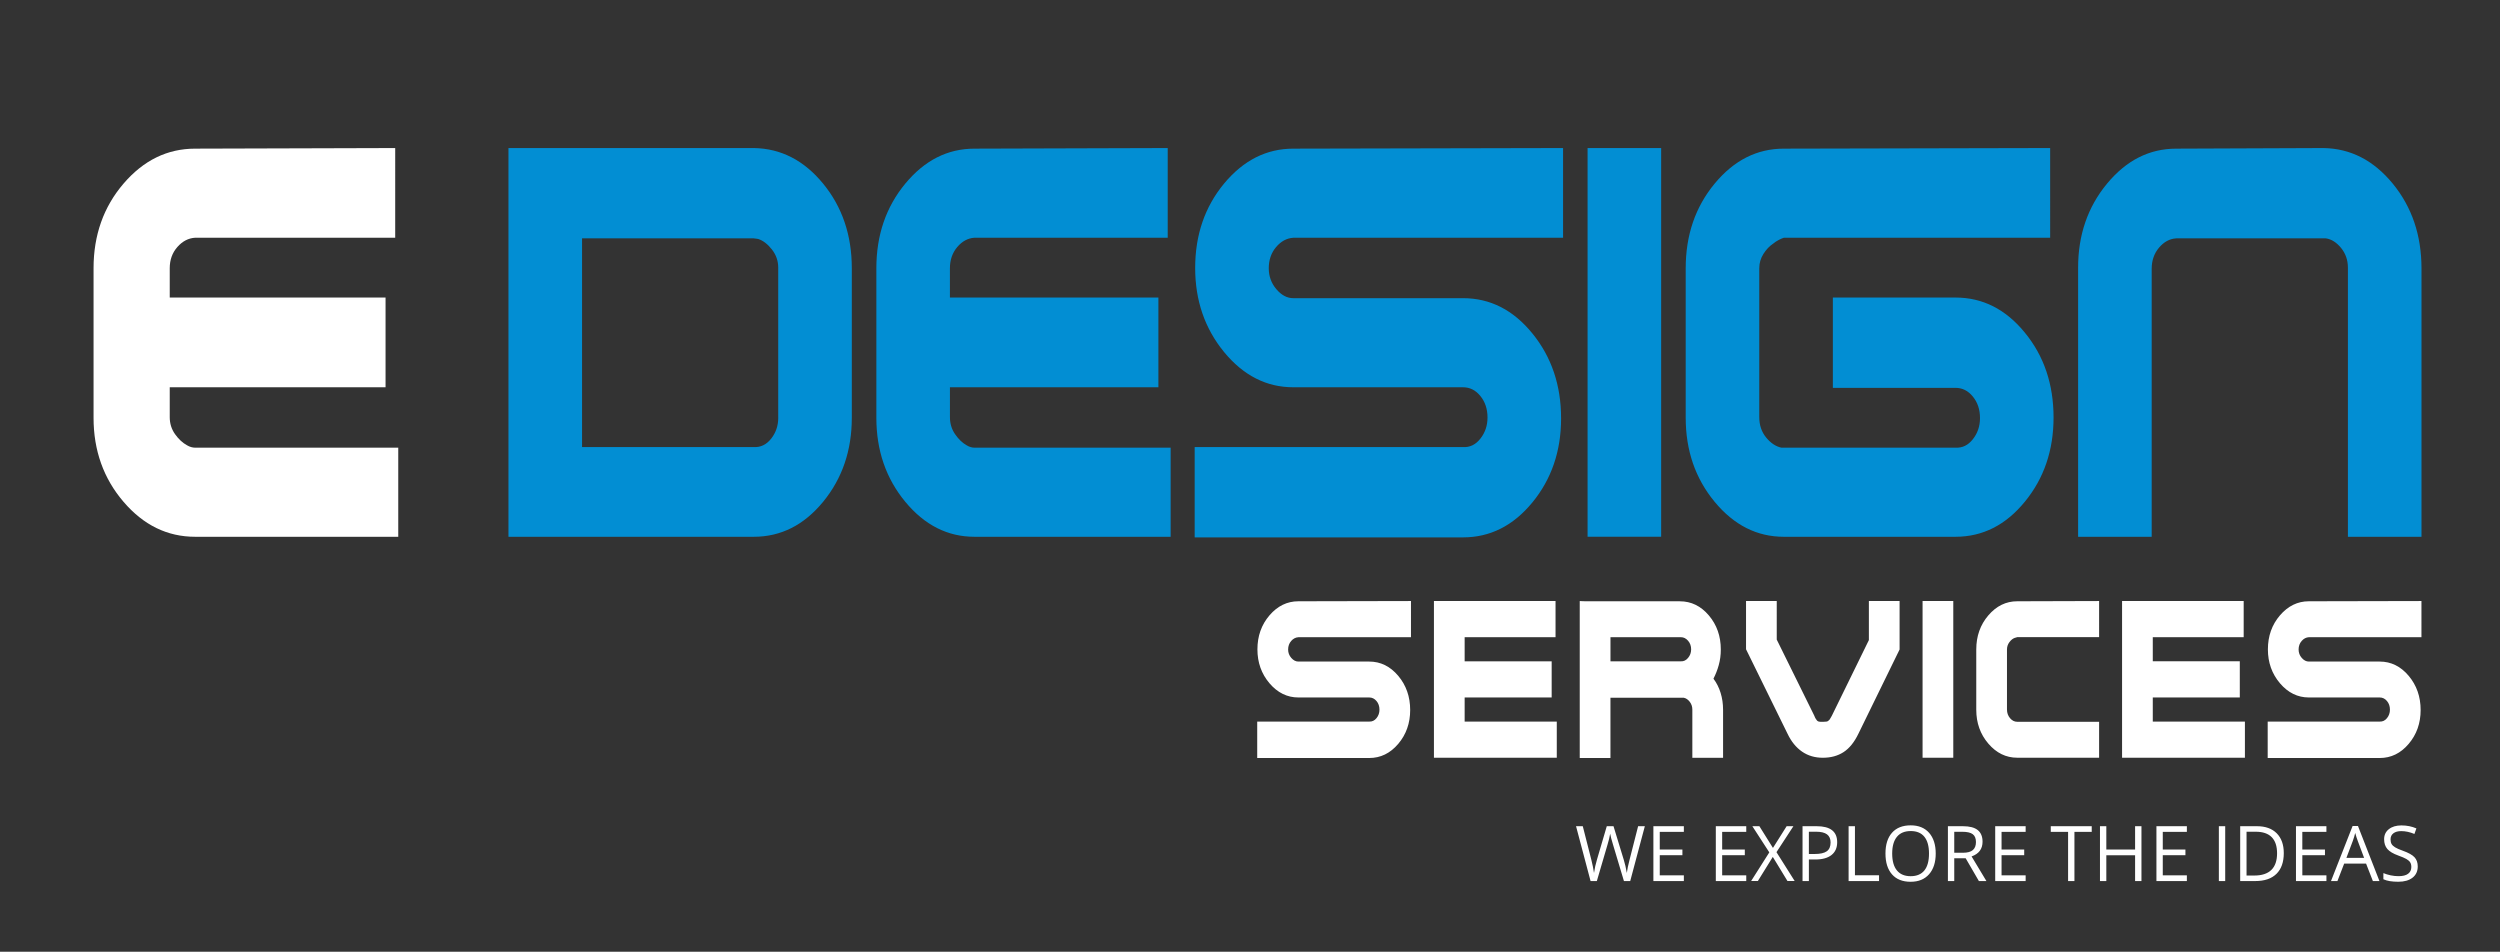
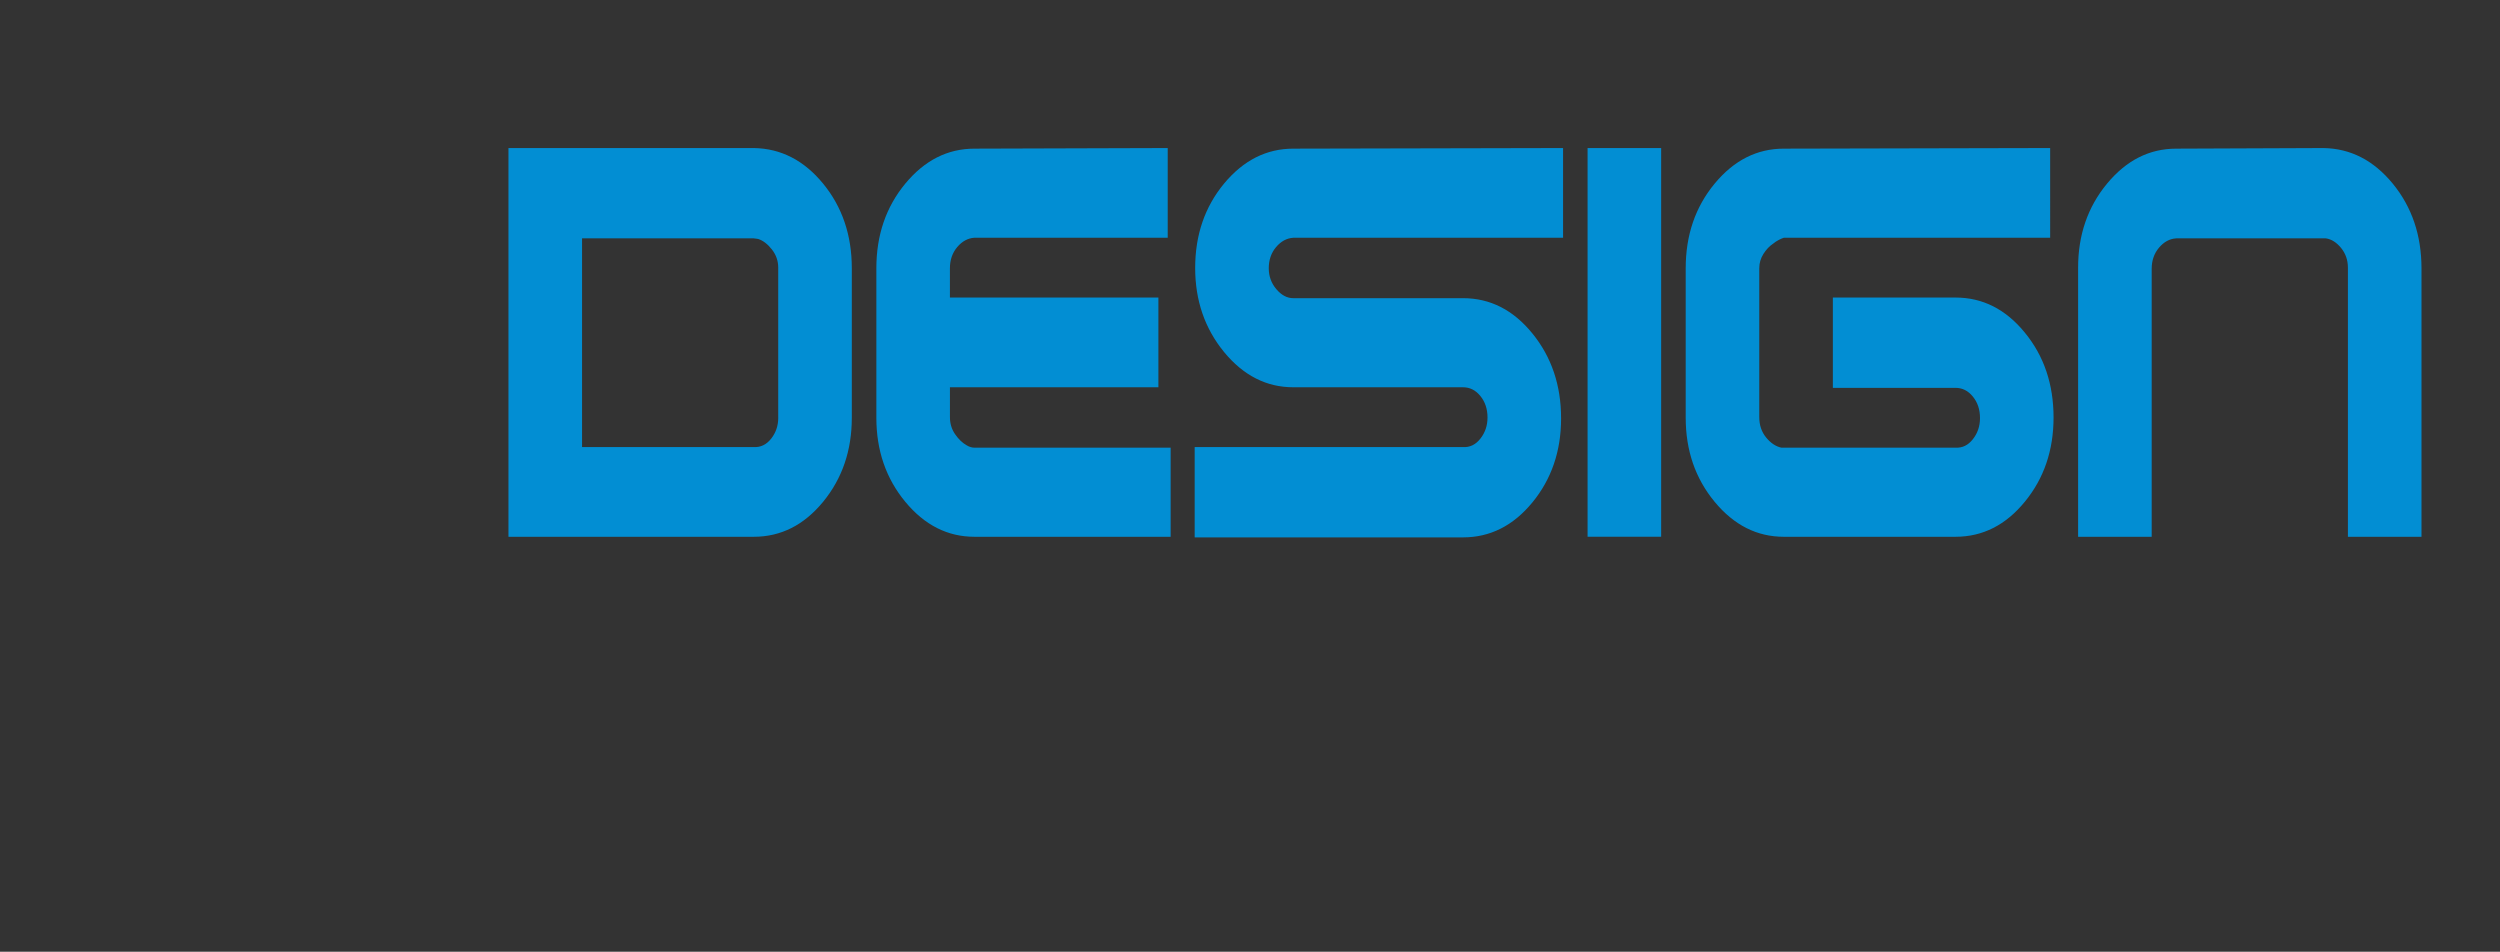
<svg xmlns="http://www.w3.org/2000/svg" version="1.1" id="Layer_1" x="0px" y="0px" viewBox="0 0 1212.92 461.74" style="enable-background:new 0 0 1212.92 461.74;" xml:space="preserve">
  <rect x="0" y="0" width="1212.92" height="461.74" fill="#333333" stroke="none" />
  <style type="text/css">
	.st0{fill-rule:evenodd;clip-rule:evenodd;fill:#FFFFFF;}
	.st1{fill-rule:evenodd;clip-rule:evenodd;fill:#028ED3;}
</style>
  <g>
-     <path class="st0" d="M92.7,216.9c-0.66-0.19-1.31-0.48-1.97-0.87c-2.13-1.16-4.07-2.95-5.79-5.37c-1.72-2.42-2.59-5.17-2.59-8.27   v-14.51h104.71v-43.52H82.35v-14.22c0-4.06,1.23-7.49,3.7-10.3c2.46-2.8,5.34-4.3,8.62-4.5h97.07V71.83l-97.07,0.29   c-13.47,0-25.05,5.66-34.74,16.97c-9.69,11.32-14.54,25-14.54,41.06v61.08c0,7.64,0,11.46,0,11.46c0,15.86,4.85,29.45,14.54,40.77   c9.69,11.32,21.27,16.97,34.74,16.97h98.55v-43.23H94.67C94.02,217.19,93.36,217.1,92.7,216.9z M835.98,367.64v-23.28   c0-2.89-0.4-5.62-1.19-8.19c-0.79-2.57-1.95-4.87-3.48-6.9c1.06-2.03,1.92-4.23,2.58-6.61c0.66-2.38,0.99-4.89,0.99-7.54   c0-6.47-1.94-11.99-5.81-16.55c-3.87-4.56-8.56-6.84-14.06-6.84h-40.87c-5.13,0-7.7-0.04-7.7-0.12v76.16h14.9v-29.25   c0,0,1.85,0,5.56,0h30c1.13,0.23,2.1,0.9,2.93,1.99c0.83,1.09,1.24,2.34,1.24,3.74v23.4H835.98z M819,319.19   c-0.99,1.19-2.15,1.74-3.48,1.66h-34.17v-11.7h34.17c1.32,0,2.48,0.57,3.48,1.72c0.99,1.13,1.49,2.54,1.49,4.19   C820.48,316.64,819.99,318.02,819,319.19z M710.6,338.4h42.22v-17.55H710.6v-11.7h44.1V291.6h-59v76.04h59.6v-17.55h-44.7V338.4z    M901.66,355.94l19.96-40.83V291.6h-14.9v18.95l-17.98,36.73c-0.2,0.39-0.4,0.74-0.6,1.05c-0.2,0.31-0.37,0.58-0.5,0.82   c-0.47,0.54-0.94,0.86-1.44,0.94c-0.5,0.08-1.11,0.12-1.84,0.12h-0.99c-0.33,0-0.65-0.04-0.94-0.12c-0.3-0.08-0.58-0.23-0.84-0.47   c-0.2-0.23-0.41-0.53-0.64-0.88c-0.23-0.35-0.48-0.88-0.75-1.58l-18.18-36.85V291.6h-14.9V315l20.17,41.06   c1.79,3.74,4.12,6.61,7,8.6c2.88,1.99,6.24,2.98,10.08,2.98c3.91,0,7.27-0.92,10.08-2.75   C897.27,363.06,899.67,360.08,901.66,355.94z M1089.16,350.09h-44.7v-11.7h42.22v-17.55h-42.22v-11.7h44.1V291.6h-59v76.04h59.6   V350.09z M947.67,291.6h-14.9v76.04h14.9V291.6z M615.92,298.54c-3.91,4.56-5.86,10.06-5.86,16.51c0,6.38,1.95,11.85,5.86,16.46   c3.91,4.58,8.58,6.88,14.01,6.88h28.16c4.14,0,6.21,0,6.21,0c1.39,0,2.57,0.57,3.53,1.72c0.96,1.13,1.44,2.54,1.44,4.19   c0,1.58-0.48,2.96-1.44,4.13c-0.96,1.19-2.14,1.73-3.53,1.66h-54.34v17.67h54.34c5.5,0,10.18-2.28,14.06-6.84   c3.87-4.56,5.81-10.04,5.81-16.44c0-6.47-1.94-12.01-5.81-16.61c-3.88-4.6-8.56-6.9-14.06-6.9h-28.96c-3.61,0-5.41,0-5.41,0   c-1.26,0-2.4-0.59-3.43-1.76c-1.03-1.17-1.54-2.53-1.54-4.09c0-1.64,0.5-3.02,1.49-4.15c0.99-1.13,2.15-1.73,3.48-1.81h54.63V291.6   l-54.63,0.12C624.49,291.72,619.82,294,615.92,298.54z M964.68,298.56c-3.91,4.56-5.86,10.08-5.86,16.55v24.62   c0,3.08,0,4.62,0,4.62c0,6.39,1.95,11.87,5.86,16.43c3.91,4.56,8.58,6.84,14.01,6.84h39.73v-17.43h-39.73   c-1.33,0-2.48-0.58-3.48-1.75c-0.99-1.17-1.49-2.57-1.49-4.21v-29.13c0-1.33,0.4-2.51,1.19-3.57c0.79-1.05,1.65-1.73,2.58-2.05   c0.2-0.08,0.4-0.14,0.6-0.17c0.2-0.04,0.4-0.1,0.6-0.18h39.73V291.6l-39.73,0.12C973.25,291.72,968.58,294,964.68,298.56z    M1120.18,309.15h54.63V291.6l-54.63,0.12c-5.43,0-10.1,2.28-14.01,6.82c-3.91,4.56-5.86,10.06-5.86,16.51   c0,6.38,1.95,11.85,5.86,16.46c3.91,4.58,8.58,6.88,14.01,6.88h28.16c4.14,0,6.21,0,6.21,0c1.39,0,2.57,0.57,3.53,1.72   c0.96,1.13,1.44,2.54,1.44,4.19c0,1.58-0.48,2.96-1.44,4.13c-0.96,1.19-2.14,1.73-3.53,1.66h-54.34v17.67h54.34   c5.5,0,10.18-2.28,14.05-6.84c3.88-4.56,5.81-10.04,5.81-16.44c0-6.47-1.94-12.01-5.81-16.61c-3.87-4.6-8.56-6.9-14.05-6.9h-28.96   c-3.61,0-5.41,0-5.41,0c-1.26,0-2.4-0.59-3.43-1.76c-1.03-1.17-1.54-2.53-1.54-4.09c0-1.64,0.5-3.02,1.49-4.15   C1117.69,309.83,1118.85,309.23,1120.18,309.15z M790.58,417.24c-0.64,2.47-1.07,4.57-1.3,6.29c-0.4-2.37-0.89-4.49-1.47-6.36   l-4.99-16.33h-3.26l-4.75,16.18c-0.64,2.12-1.13,4.3-1.45,6.51c-0.26-1.87-0.69-3.95-1.26-6.26l-4.19-16.43h-3.27l7.05,26.61h3.05   l5.19-17.7c0.58-1.91,1-3.66,1.27-5.26c0.01,0.24,0.17,0.97,0.49,2.17c0.31,1.2,0.6,2.19,0.85,2.98l5.34,17.82h3.05l7.09-26.61   h-3.26L790.58,417.24z M802.17,427.45h14.78v-2.76h-11.69v-9.79h10.99v-2.73h-10.99v-8.57h11.69v-2.75h-14.78V427.45z    M832.46,427.45h14.77v-2.76h-11.69v-9.79h10.99v-2.73h-10.99v-8.57h11.69v-2.75h-14.77V427.45z M870.1,400.85h-3.28l-6.64,10.54   l-6.58-10.54h-3.41l8.22,12.7l-8.82,13.9h3.27l7.25-11.7l7.12,11.7h3.5l-8.84-14.01L870.1,400.85z M881.4,400.85h-6.87v26.61h3.08   v-10.46h3.12c3.41,0,6.03-0.73,7.86-2.17c1.83-1.45,2.75-3.52,2.75-6.21C891.34,403.43,888.02,400.85,881.4,400.85z M886.31,413   c-1.22,0.89-3.2,1.33-5.93,1.33h-2.77v-10.81h3.44c2.43,0,4.22,0.43,5.37,1.29c1.15,0.86,1.72,2.17,1.72,3.93   C888.14,410.7,887.53,412.12,886.31,413z M899.96,400.85h-3.08v26.61h14.77v-2.8h-11.69V400.85z M927.02,400.43   c-3.92,0-6.94,1.19-9.06,3.57c-2.12,2.38-3.19,5.74-3.19,10.07c0,4.37,1.06,7.75,3.18,10.15c2.12,2.4,5.13,3.59,9.03,3.59   c3.82,0,6.8-1.22,8.95-3.66c2.14-2.44,3.22-5.79,3.22-10.04c0-4.27-1.07-7.62-3.21-10.05C933.8,401.64,930.83,400.43,927.02,400.43   z M933.64,422.32c-1.5,1.85-3.72,2.78-6.65,2.78c-2.91,0-5.14-0.93-6.66-2.79c-1.53-1.86-2.3-4.59-2.3-8.19   c0-3.56,0.77-6.26,2.3-8.13c1.53-1.86,3.76-2.79,6.7-2.79c2.93,0,5.13,0.93,6.62,2.78c1.5,1.85,2.24,4.56,2.24,8.15   C935.89,417.73,935.14,420.46,933.64,422.32z M961.87,408.37c0-2.51-0.78-4.39-2.33-5.64c-1.55-1.25-3.95-1.88-7.21-1.88h-7.27   v26.61h3.08v-11.07h5.53l6.42,11.07h3.65l-7.19-11.95C960.09,414.26,961.87,411.88,961.87,408.37z M952.36,413.73h-4.22v-10.17   h4.01c2.29,0,3.94,0.39,4.97,1.17c1.03,0.77,1.55,2.04,1.55,3.8c0,1.73-0.5,3.04-1.52,3.9   C956.14,413.3,954.54,413.73,952.36,413.73z M968.01,427.45h14.77v-2.76h-11.69v-9.79h10.99v-2.73h-10.99v-8.57h11.69v-2.75h-14.77   V427.45z M994.98,403.59h8.39v23.86h3.08v-23.86h8.39v-2.75h-19.87V403.59z M1035.88,412.17h-13.96v-11.32h-3.08v26.61h3.08v-12.52   h13.96v12.52h3.09v-26.61h-3.09V412.17z M1046.23,427.45H1061v-2.76h-11.69v-9.79h10.99v-2.73h-10.99v-8.57H1061v-2.75h-14.77   V427.45z M1076.52,427.45h3.08v-26.61h-3.08V427.45z M1094.99,400.85h-8.12v26.61h7.34c4.46,0,7.87-1.16,10.25-3.49   c2.37-2.32,3.56-5.68,3.56-10.07c0-4.11-1.15-7.32-3.43-9.61C1102.32,402,1099.11,400.85,1094.99,400.85z M1101.99,422.06   c-1.85,1.81-4.61,2.72-8.29,2.72h-3.75v-21.25h4.48c3.42,0,6,0.88,7.73,2.64c1.73,1.76,2.6,4.37,2.6,7.84   C1104.76,417.56,1103.84,420.24,1101.99,422.06z M1113.94,427.45h14.77v-2.76h-11.69v-9.79H1128v-2.73h-10.99v-8.57h11.69v-2.75   h-14.77V427.45z M1141.41,400.74l-10.48,26.71h3.12l3.27-8.46h10.62l3.3,8.46h3.19l-10.42-26.71H1141.41z M1138.4,416.21l3.12-8.25   c0.5-1.39,0.88-2.68,1.15-3.84c0.42,1.52,0.83,2.79,1.23,3.84l3.09,8.25H1138.4z M1165.73,412.73c-1.66-0.59-2.89-1.13-3.69-1.63   c-0.8-0.49-1.38-1.03-1.72-1.62c-0.34-0.58-0.5-1.34-0.5-2.26c0-1.25,0.46-2.22,1.38-2.93c0.92-0.71,2.2-1.06,3.82-1.06   c2.07,0,4.2,0.46,6.38,1.38l0.96-2.69c-2.21-0.97-4.64-1.46-7.27-1.46c-2.53,0-4.56,0.61-6.09,1.82c-1.54,1.21-2.3,2.84-2.3,4.89   c0,1.95,0.53,3.54,1.58,4.75c1.06,1.22,2.82,2.26,5.28,3.15c1.76,0.63,3.08,1.2,3.94,1.69c0.87,0.5,1.48,1.04,1.85,1.63   c0.37,0.59,0.55,1.34,0.55,2.26c0,1.39-0.52,2.49-1.56,3.27c-1.04,0.78-2.58,1.17-4.64,1.17c-1.26,0-2.53-0.13-3.81-0.4   c-1.28-0.27-2.46-0.63-3.55-1.09v2.98c1.69,0.82,4.11,1.22,7.25,1.22c2.9,0,5.2-0.66,6.89-1.97c1.69-1.31,2.53-3.13,2.53-5.48   c0-1.82-0.52-3.3-1.57-4.44C1170.42,414.79,1168.5,413.72,1165.73,412.73z" />
    <path class="st1" d="M470.87,216.9c-0.63-0.19-1.27-0.48-1.9-0.87c-2.06-1.16-3.93-2.95-5.59-5.37c-1.67-2.42-2.5-5.17-2.5-8.27   v-14.51h101.14v-43.52H460.87v-14.22c0-4.06,1.19-7.49,3.57-10.3c2.38-2.8,5.16-4.3,8.33-4.5h93.77V71.83l-93.77,0.29   c-13.01,0-24.19,5.66-33.55,16.97c-9.36,11.32-14.04,25-14.04,41.06v61.08c0,7.64,0,11.46,0,11.46c0,15.86,4.68,29.45,14.04,40.77   c9.36,11.32,20.55,16.97,33.55,16.97h95.19v-43.23h-95.19C472.14,217.19,471.5,217.1,470.87,216.9z M365.68,71.83H246.69v188.6   h118.99c13.17,0,24.39-5.66,33.67-16.97c9.28-11.32,13.92-24.9,13.92-40.77c0,0,0-3.82,0-11.46v-61.08   c0-16.05-4.64-29.74-13.92-41.06C390.07,77.78,378.85,72.02,365.68,71.83z M377.58,202.68c0,3.87-1.15,7.25-3.45,10.16   c-2.3,2.9-5.12,4.26-8.45,4.06h-83.29V115.64h83.29c0.32,0,0.67,0.05,1.07,0.14c0.4,0.1,0.75,0.15,1.07,0.15   c2.38,0.77,4.6,2.46,6.66,5.08c2.06,2.61,3.09,5.56,3.09,8.85V202.68z M1160.89,89.09c-9.28-11.31-20.51-17.07-33.67-17.26   l-71.4,0.29c-13.01,0-24.19,5.66-33.55,16.97c-9.36,11.32-14.04,24.9-14.04,40.77v130.57h35.7V130.39c0-4.01,1.19-7.45,3.57-10.25   c2.38-2.81,5.16-4.3,8.33-4.5h72.59c2.7,0.39,5.16,1.93,7.38,4.64c2.22,2.71,3.33,5.9,3.33,9.58v130.57h35.7V130.15   C1174.81,114.09,1170.17,100.41,1160.89,89.09z M948.73,144.36h-45.33c-9.44,0-14.16,0-14.16,0v43.81h59.49   c3.33,0,6.15,1.4,8.45,4.26c2.3,2.81,3.45,6.29,3.45,10.4c0,3.92-1.15,7.35-3.45,10.25c-2.3,2.95-5.12,4.3-8.45,4.11h-84.48   c-2.7-0.58-5.16-2.22-7.38-4.93c-2.22-2.71-3.33-6-3.33-9.86v-72.25c0-2.51,0.67-4.84,2.02-6.96c1.35-2.13,2.9-3.77,4.64-4.93   c0.95-0.77,1.9-1.4,2.86-1.89c0.95-0.48,1.74-0.82,2.38-1.02h129.23V71.83l-129.23,0.29c-13.01,0-24.19,5.66-33.55,16.97   c-9.36,11.32-14.04,25-14.04,41.06v61.08c0,7.64,0,11.46,0,11.46c0,15.86,4.68,29.45,14.04,40.77   c9.36,11.32,20.55,16.97,33.55,16.97h83.29c13.17,0,24.39-5.66,33.67-17.02c9.28-11.32,13.92-24.95,13.92-40.86   c0-16.1-4.64-29.84-13.92-41.15C973.12,150.02,961.9,144.36,948.73,144.36z M593.9,89.04c-9.36,11.32-14.04,24.95-14.04,40.96   c0,15.81,4.68,29.4,14.04,40.82c9.36,11.36,20.55,17.07,33.55,17.07h67.47c9.92,0,14.87,0,14.87,0c3.33,0,6.15,1.4,8.45,4.26   c2.3,2.81,3.45,6.29,3.45,10.4c0,3.92-1.15,7.35-3.45,10.25c-2.3,2.95-5.12,4.3-8.45,4.11H579.62v43.81H709.8   c13.17,0,24.39-5.66,33.67-16.97c9.28-11.31,13.92-24.9,13.92-40.77c0-16.05-4.64-29.79-13.92-41.2   c-9.28-11.41-20.5-17.12-33.67-17.12h-69.37c-8.65,0-12.97,0-12.97,0c-3.01,0-5.75-1.45-8.21-4.35c-2.46-2.9-3.69-6.29-3.69-10.16   c0-4.06,1.19-7.49,3.57-10.3c2.38-2.8,5.16-4.3,8.33-4.5h130.89V71.83l-130.89,0.29C614.45,72.12,603.26,77.78,593.9,89.04z    M770.24,260.42h35.7V71.83h-35.7V260.42z" />
  </g>
</svg>